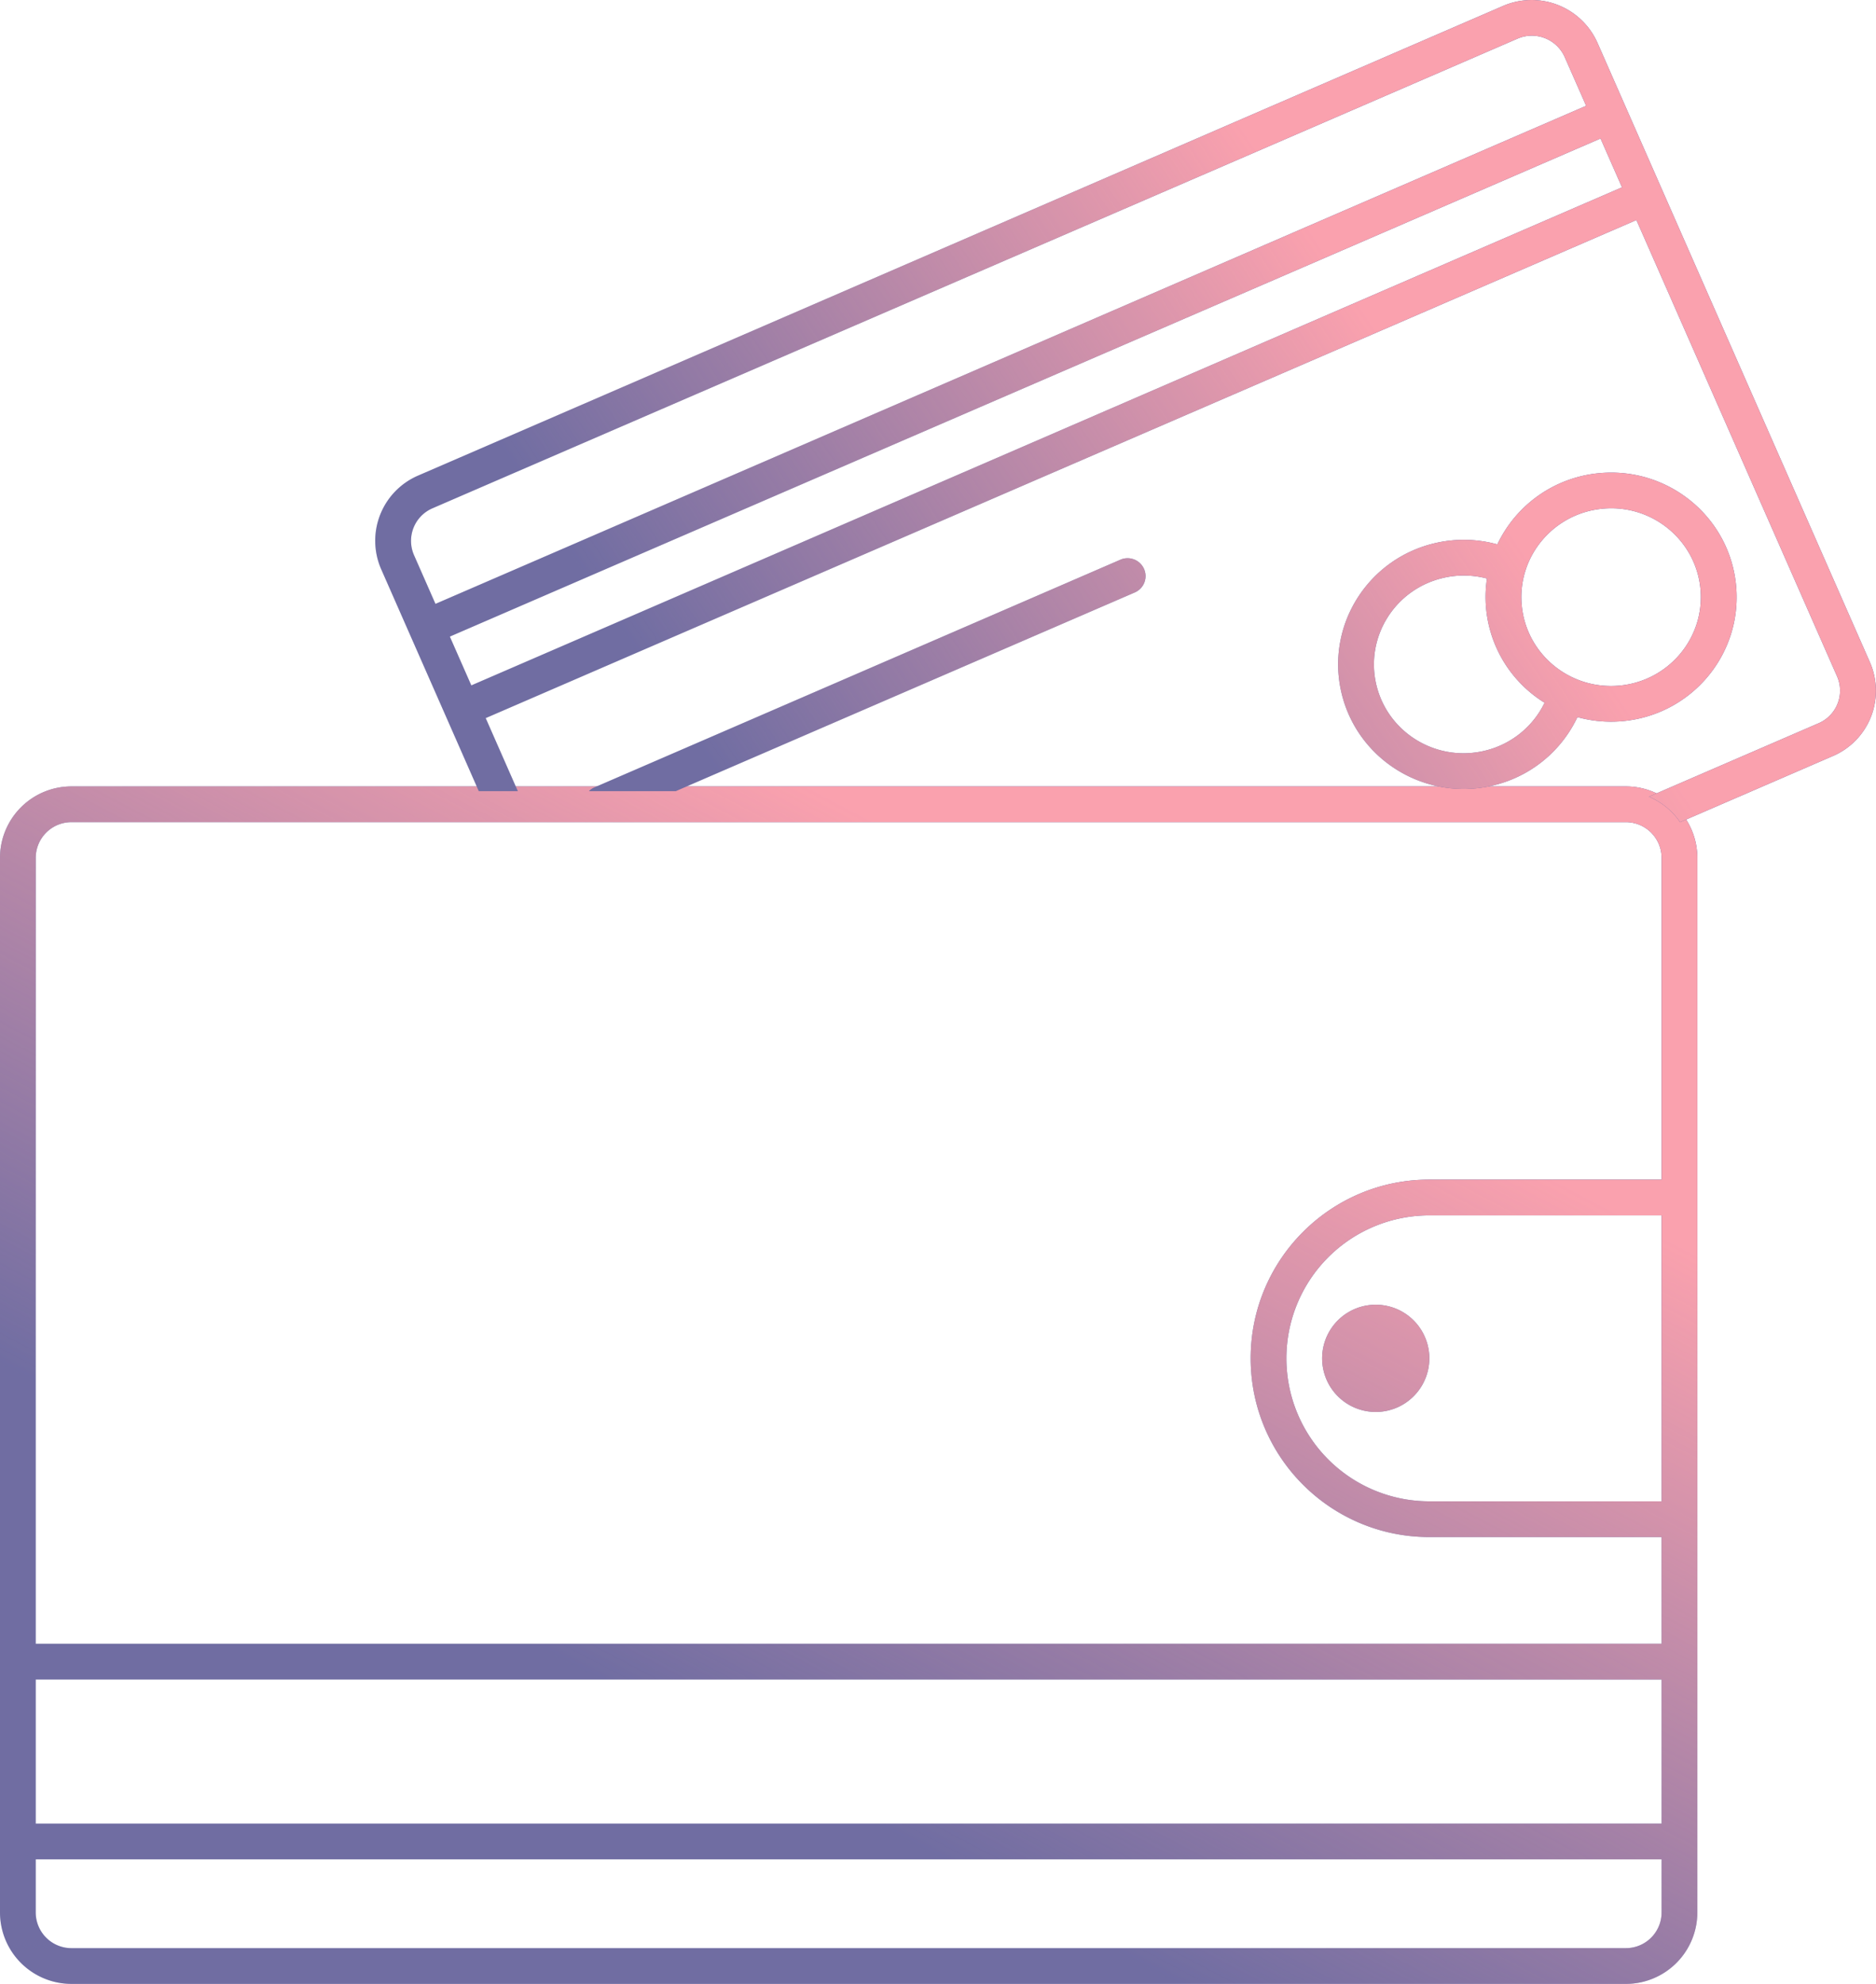
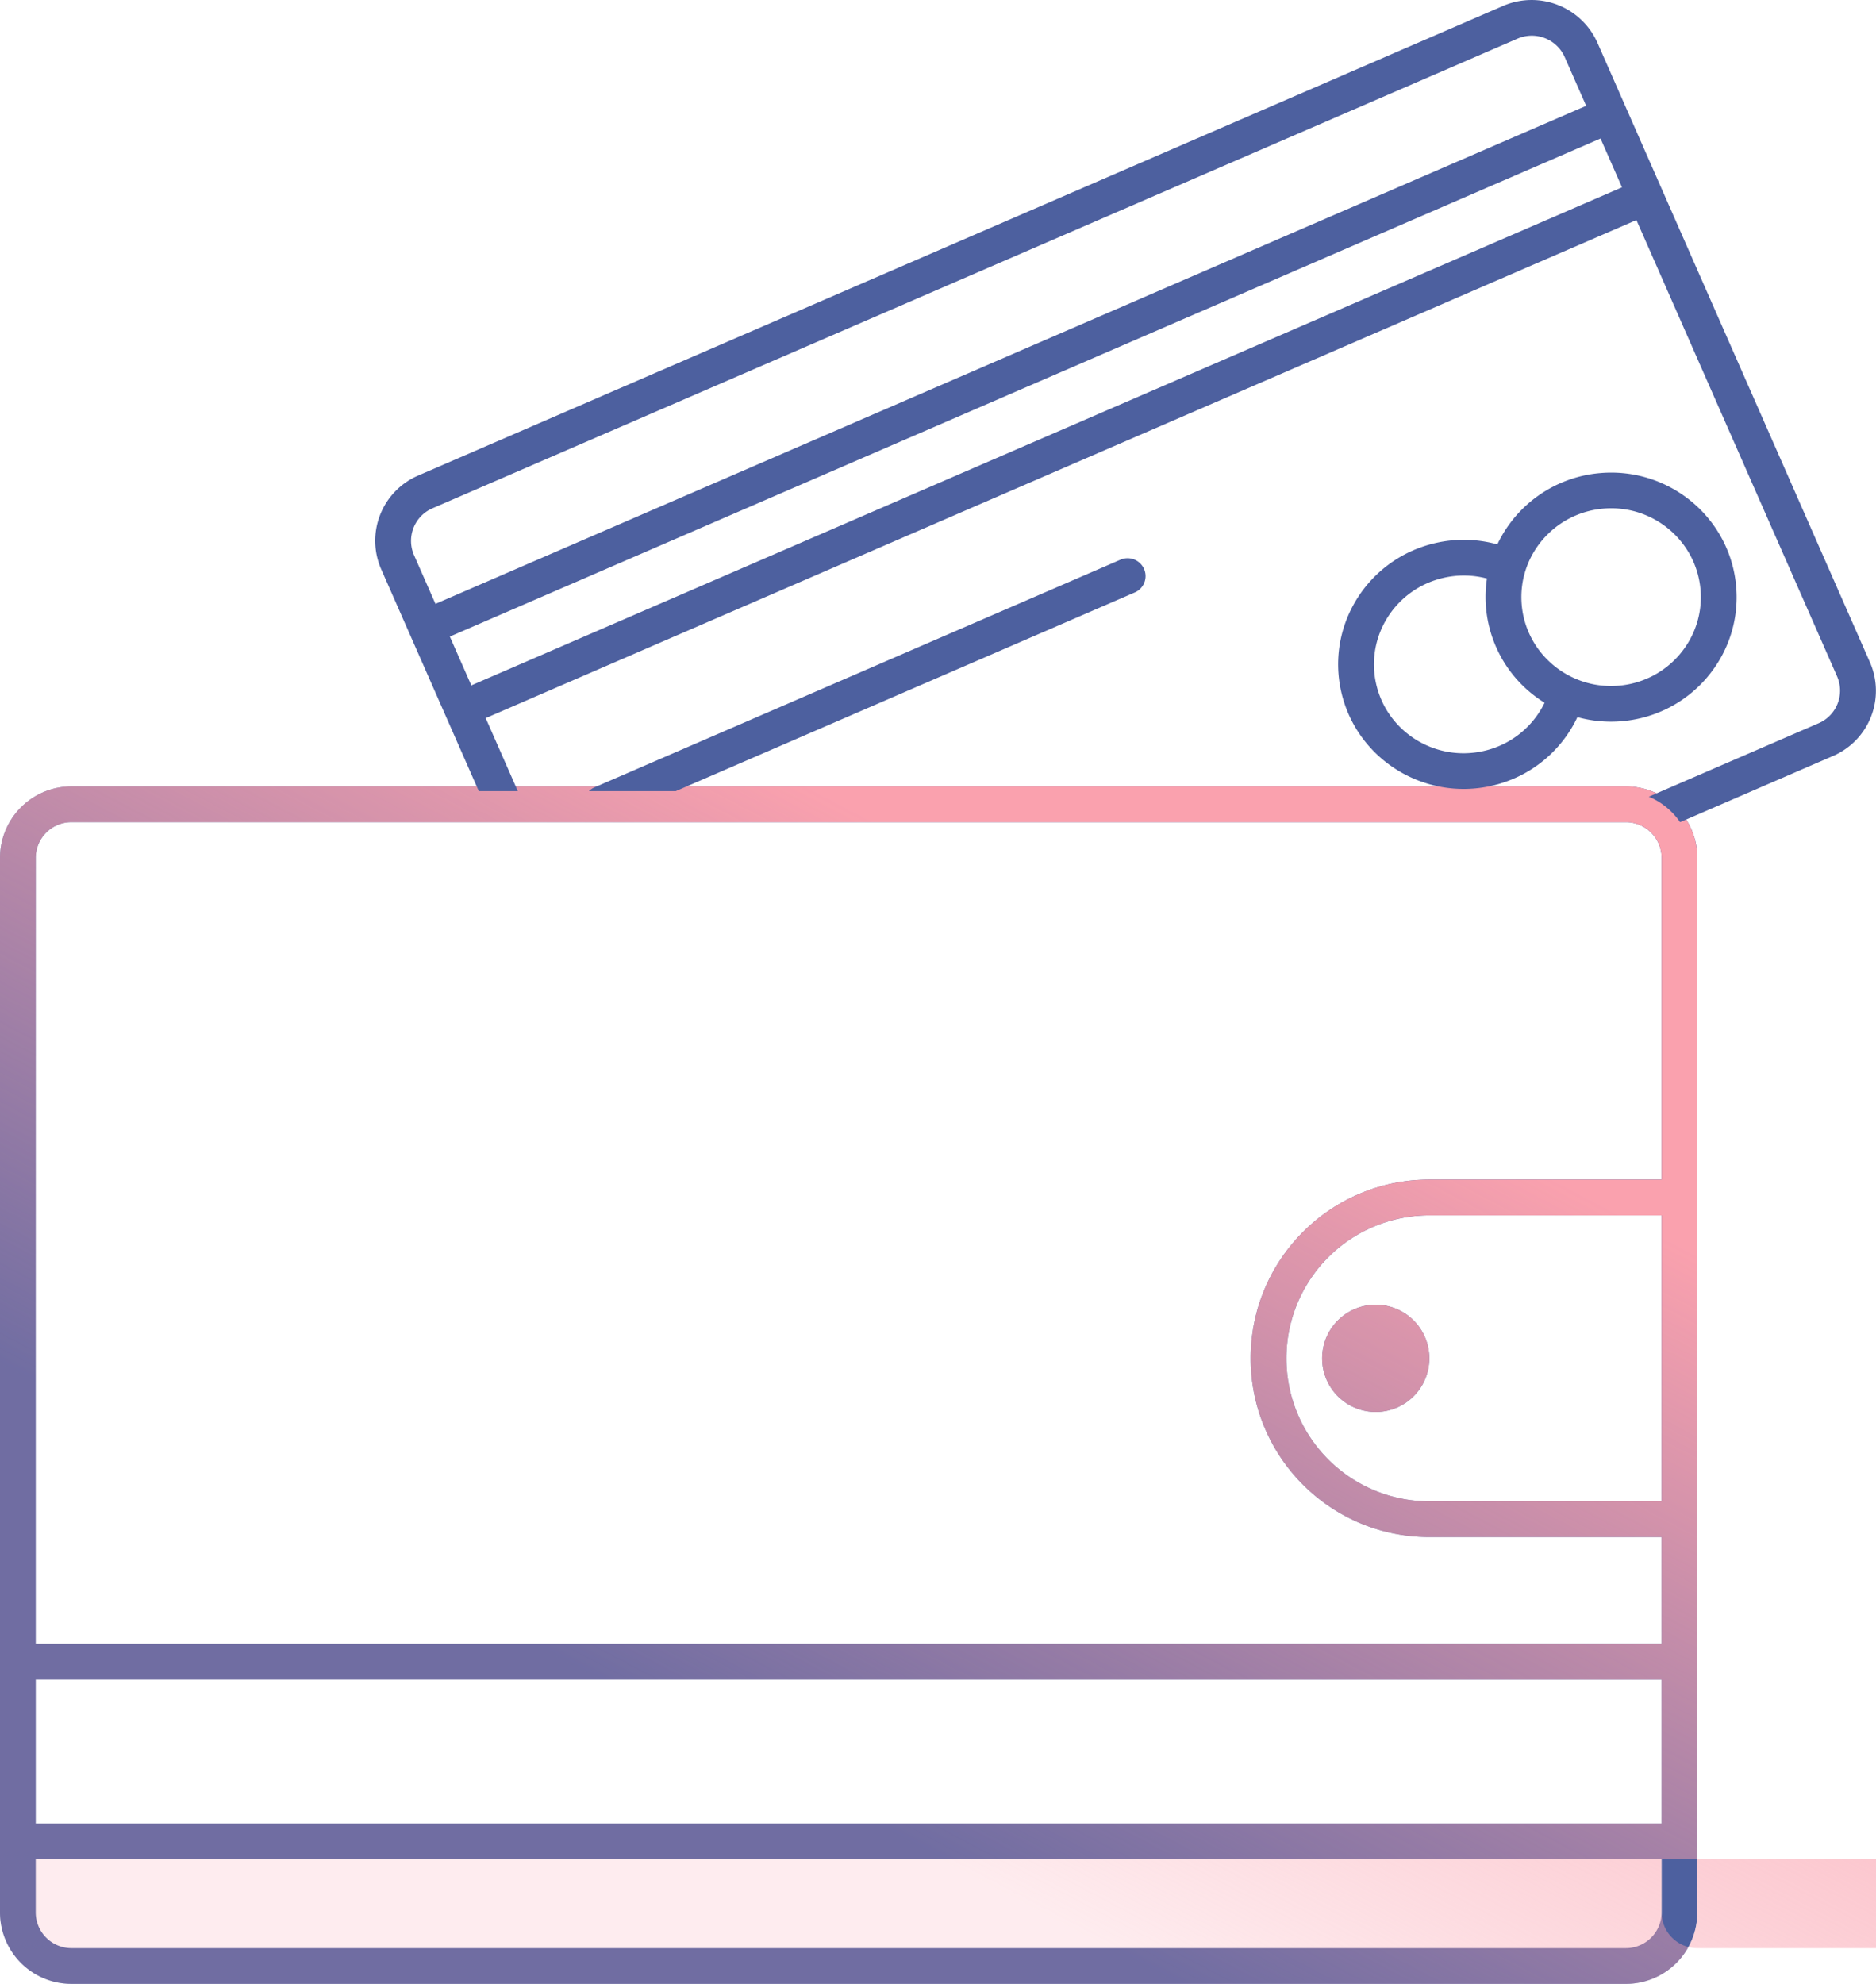
<svg xmlns="http://www.w3.org/2000/svg" width="105" height="111" fill="none">
  <path fill-rule="evenodd" clip-rule="evenodd" d="M4 46h87a2 2 0 0 1 2 2v18H80c-5.523 0-10 4.477-10 10s4.477 10 10 10h13v5.97H2V48a2 2 0 0 1 2-2ZM2 93.97v8.062h91v-8.061H2Zm91 10.062H2V107a2 2 0 0 0 2 2h87a2 2 0 0 0 2-2v-2.968ZM93 84V68H80a8 8 0 1 0 0 16h13Zm2 2v21a4 4 0 0 1-4 4H4a4 4 0 0 1-4-4V48a4 4 0 0 1 4-4h87a4 4 0 0 1 4 4v38ZM80 76a3 3 0 1 1-6 0 3 3 0 0 1 6 0Z" fill="#4D609F" />
-   <path fill-rule="evenodd" clip-rule="evenodd" d="M4 46h87a2 2 0 0 1 2 2v18H80c-5.523 0-10 4.477-10 10s4.477 10 10 10h13v5.97H2V48a2 2 0 0 1 2-2ZM2 93.97v8.062h91v-8.061H2Zm91 10.062H2V107a2 2 0 0 0 2 2h87a2 2 0 0 0 2-2v-2.968ZM93 84V68H80a8 8 0 1 0 0 16h13Zm2 2v21a4 4 0 0 1-4 4H4a4 4 0 0 1-4-4V48a4 4 0 0 1 4-4h87a4 4 0 0 1 4 4v38ZM80 76a3 3 0 1 1-6 0 3 3 0 0 1 6 0Z" fill="url(#a)" />
+   <path fill-rule="evenodd" clip-rule="evenodd" d="M4 46h87a2 2 0 0 1 2 2v18H80c-5.523 0-10 4.477-10 10s4.477 10 10 10h13v5.97H2V48a2 2 0 0 1 2-2ZM2 93.97v8.062h91v-8.061H2Zm91 10.062V107a2 2 0 0 0 2 2h87a2 2 0 0 0 2-2v-2.968ZM93 84V68H80a8 8 0 1 0 0 16h13Zm2 2v21a4 4 0 0 1-4 4H4a4 4 0 0 1-4-4V48a4 4 0 0 1 4-4h87a4 4 0 0 1 4 4v38ZM80 76a3 3 0 1 1-6 0 3 3 0 0 1 6 0Z" fill="url(#a)" />
  <path fill-rule="evenodd" clip-rule="evenodd" d="M24.204 28.44 84.939 2.161a2.015 2.015 0 0 1 2.64 1.037l1.198 2.722-64.404 27.867-1.198-2.722a1.985 1.985 0 0 1 1.03-2.625Zm.973 7.178L89.582 7.75l1.201 2.731L26.38 38.348l-1.202-2.73Zm67.112 8.959c.71.298 1.316.796 1.747 1.423l8.56-3.704a3.97 3.97 0 0 0 2.06-5.25L89.414 2.404A4.03 4.03 0 0 0 84.132.33L23.4 26.61a3.97 3.97 0 0 0-2.06 5.25l5.458 12.405h2.185l-1.798-4.086L91.59 12.312 102.82 37.84a1.987 1.987 0 0 1-1.03 2.625l-9.502 4.11Zm-54.47-.312h-4.857a.994.994 0 0 1 .312-.212l29.438-12.738a1.007 1.007 0 0 1 1.32.518.993.993 0 0 1-.515 1.313L37.82 44.266Zm51.92-15.807c-2.771.238-4.808 2.656-4.569 5.383.239 2.727 2.665 4.76 5.437 4.522 2.772-.239 4.808-2.657 4.57-5.383-.24-2.727-2.666-4.761-5.437-4.522Zm-.174-1.989a7.021 7.021 0 0 0-5.758 3.99 7.05 7.05 0 0 0-3.435-.082c-3.784.85-6.158 4.58-5.302 8.334.857 3.753 4.62 6.107 8.404 5.258a7.002 7.002 0 0 0 4.814-3.845c.788.218 1.63.302 2.493.228 3.866-.333 6.727-3.71 6.392-7.544-.336-3.834-3.742-6.672-7.608-6.339Zm-8.748 5.856a5.049 5.049 0 0 1 2.408.044 6.95 6.95 0 0 0 3.226 6.95 5.005 5.005 0 0 1-3.422 2.702c-2.715.61-5.396-1.08-6.005-3.749-.609-2.667 1.077-5.338 3.793-5.947Z" fill="#4D609F" />
-   <path fill-rule="evenodd" clip-rule="evenodd" d="M24.204 28.44 84.939 2.161a2.015 2.015 0 0 1 2.64 1.037l1.198 2.722-64.404 27.867-1.198-2.722a1.985 1.985 0 0 1 1.03-2.625Zm.973 7.178L89.582 7.75l1.201 2.731L26.38 38.348l-1.202-2.73Zm67.112 8.959c.71.298 1.316.796 1.747 1.423l8.56-3.704a3.97 3.97 0 0 0 2.06-5.25L89.414 2.404A4.03 4.03 0 0 0 84.132.33L23.4 26.61a3.97 3.97 0 0 0-2.06 5.25l5.458 12.405h2.185l-1.798-4.086L91.59 12.312 102.82 37.84a1.987 1.987 0 0 1-1.03 2.625l-9.502 4.11Zm-54.47-.312h-4.857a.994.994 0 0 1 .312-.212l29.438-12.738a1.007 1.007 0 0 1 1.32.518.993.993 0 0 1-.515 1.313L37.82 44.266Zm51.92-15.807c-2.771.238-4.808 2.656-4.569 5.383.239 2.727 2.665 4.76 5.437 4.522 2.772-.239 4.808-2.657 4.57-5.383-.24-2.727-2.666-4.761-5.437-4.522Zm-.174-1.989a7.021 7.021 0 0 0-5.758 3.99 7.05 7.05 0 0 0-3.435-.082c-3.784.85-6.158 4.58-5.302 8.334.857 3.753 4.62 6.107 8.404 5.258a7.002 7.002 0 0 0 4.814-3.845c.788.218 1.63.302 2.493.228 3.866-.333 6.727-3.71 6.392-7.544-.336-3.834-3.742-6.672-7.608-6.339Zm-8.748 5.856a5.049 5.049 0 0 1 2.408.044 6.95 6.95 0 0 0 3.226 6.95 5.005 5.005 0 0 1-3.422 2.702c-2.715.61-5.396-1.08-6.005-3.749-.609-2.667 1.077-5.338 3.793-5.947Z" fill="url(#b)" />
  <defs>
    <linearGradient id="a" x1="53" y1="48" x2="29.665" y2="92.32" gradientUnits="userSpaceOnUse">
      <stop stop-color="#FAA1AE" />
      <stop offset=".995" stop-color="#FAA1AE" stop-opacity=".2" />
    </linearGradient>
    <linearGradient id="b" x1="70.5" y1="8.5" x2="33.108" y2="33.3" gradientUnits="userSpaceOnUse">
      <stop stop-color="#FAA1AE" />
      <stop offset=".995" stop-color="#FAA1AE" stop-opacity=".2" />
    </linearGradient>
  </defs>
</svg>